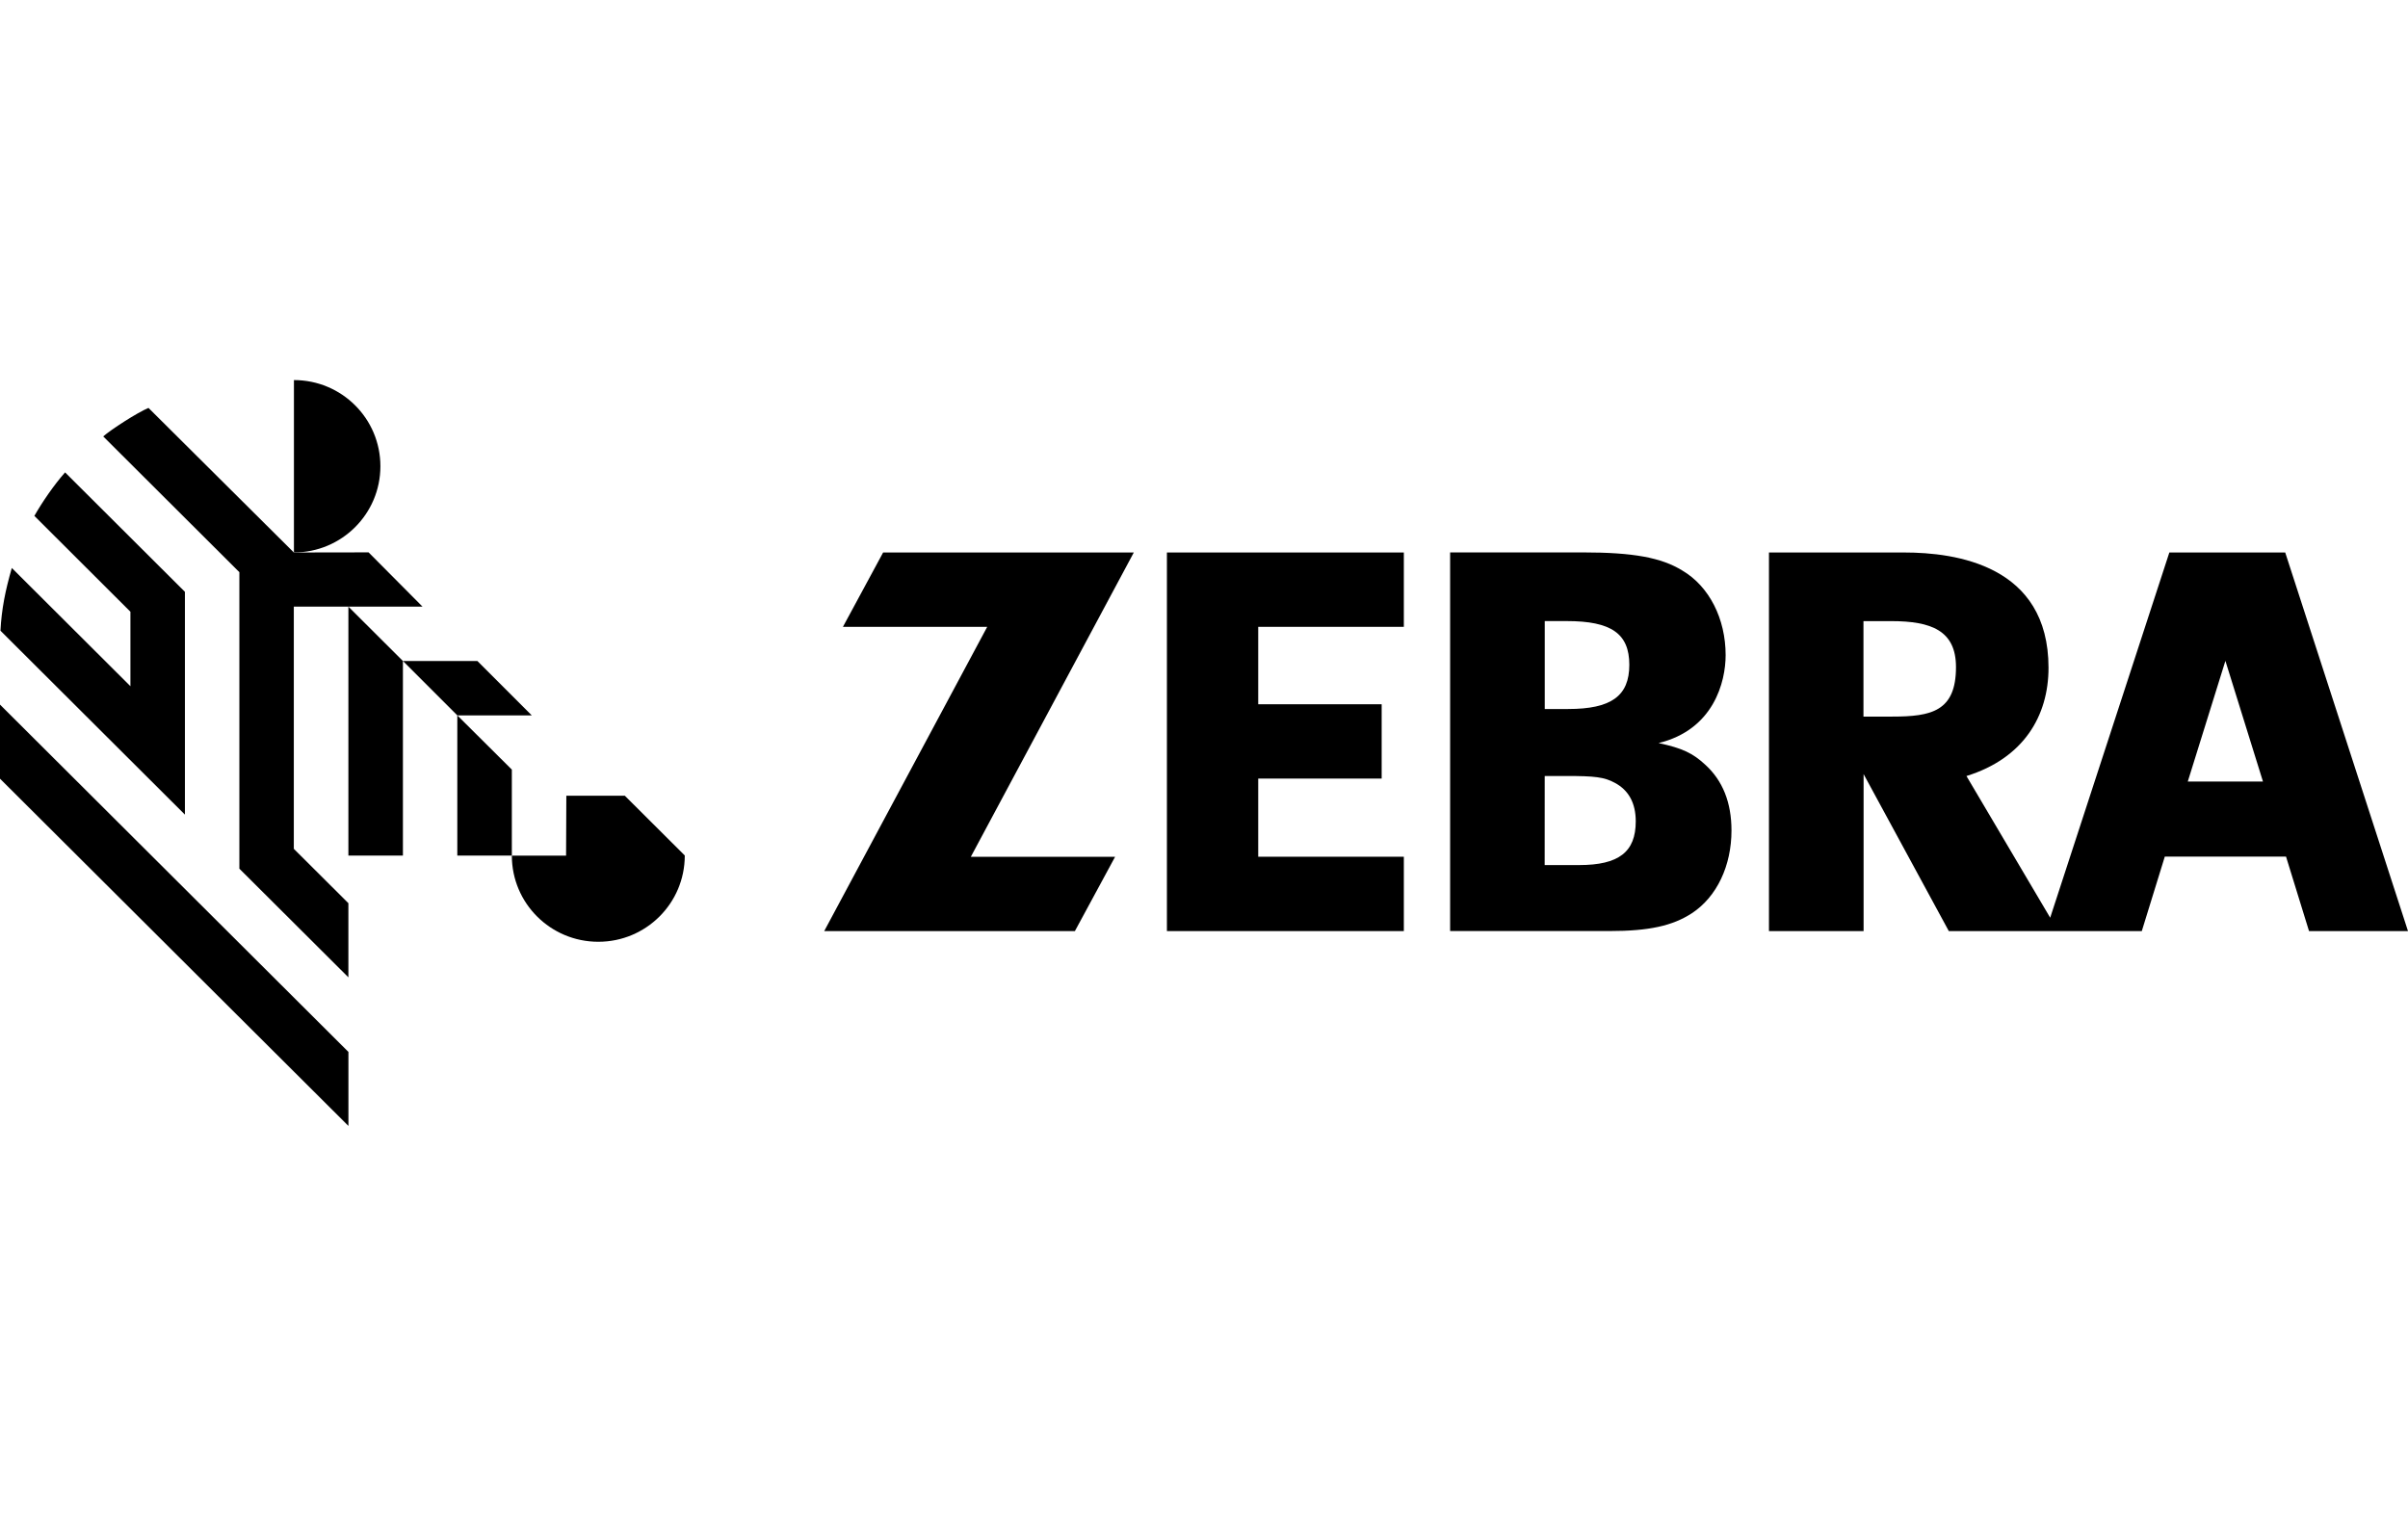
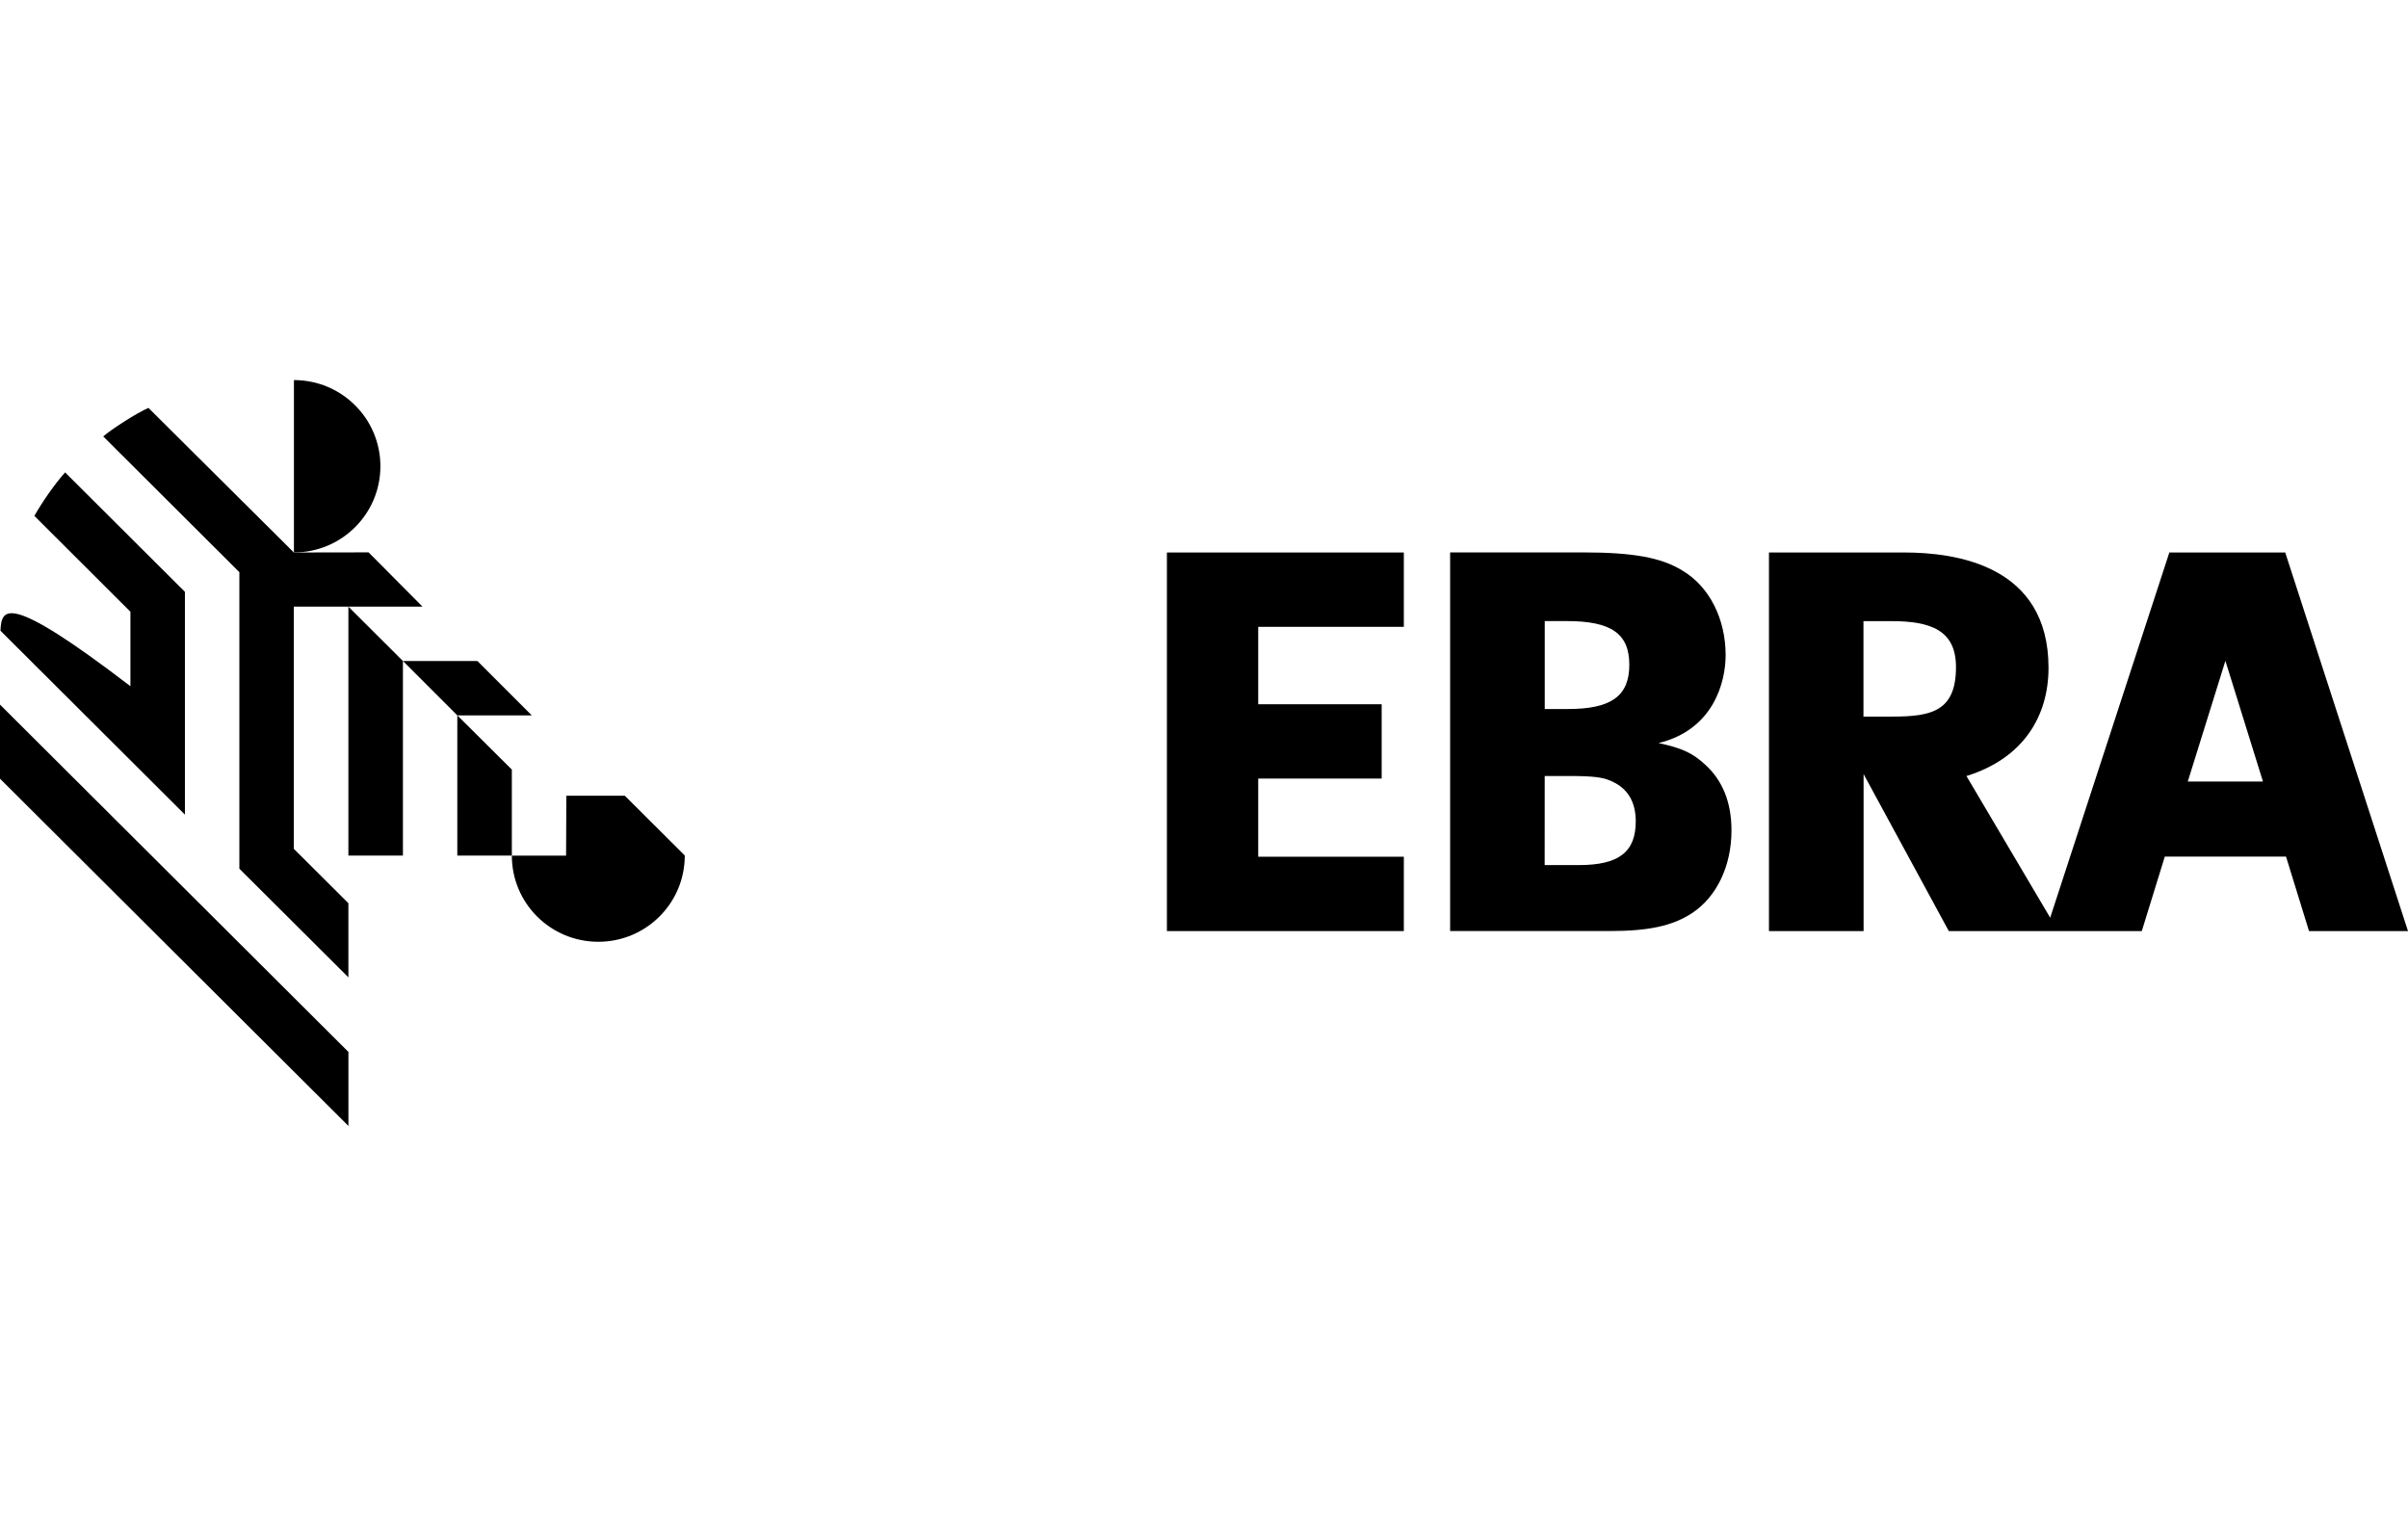
<svg xmlns="http://www.w3.org/2000/svg" width="184" height="116" viewBox="0 0 184 116" fill="none">
  <g clip-path="url(#clip0_1067_636)">
    <path d="M32.292 46.355H32.288L32.292 46.359V46.355Z" fill="black" />
    <path d="M0 59.501L26.624 86.035V80.38L0 53.84V59.501Z" fill="black" />
    <path d="M40.638 54.669L36.478 50.509H30.788L26.621 46.355H32.286L28.164 42.208L22.454 42.217L11.346 31.17C10.468 31.537 8.465 32.836 7.887 33.347L18.291 43.722V66.378L26.621 74.68V69.015L22.451 64.861V46.352H26.621V65.378H30.788V50.506L34.944 54.663V65.378H39.111V58.807L34.944 54.663H40.638V54.669Z" fill="black" />
    <path d="M29.067 35.627C29.067 31.987 26.112 29.042 22.46 29.042V42.214C26.109 42.214 29.067 39.266 29.067 35.63V35.627Z" fill="black" />
-     <path d="M14.13 62.244V45.223L4.973 36.096C4.118 37.063 3.221 38.375 2.626 39.42L9.966 46.744V52.435L0.903 43.4C0.408 45.117 0.122 46.529 0.035 48.194L14.127 62.244H14.13Z" fill="black" />
+     <path d="M14.13 62.244V45.223L4.973 36.096C4.118 37.063 3.221 38.375 2.626 39.42L9.966 46.744V52.435C0.408 45.117 0.122 46.529 0.035 48.194L14.127 62.244H14.13Z" fill="black" />
    <path d="M126.731 56.781C130.952 55.753 131.859 52.1 131.859 50.062C131.859 47.281 130.611 44.815 128.557 43.6C126.949 42.6 124.766 42.211 120.973 42.211H120.976H110.807V71.143H122.985C126.017 71.143 127.801 70.741 129.274 69.786C131.193 68.529 132.306 66.147 132.306 63.459C132.306 61.334 131.64 59.643 130.296 58.428C129.361 57.559 128.554 57.167 126.728 56.778L126.731 56.781ZM118.037 47.458H119.728C123.114 47.458 124.499 48.413 124.499 50.798C124.499 53.184 123.117 54.177 119.818 54.177H118.037V47.458ZM120.664 66.105H118.031L118.034 59.295H119.68C121.866 59.295 122.583 59.379 123.384 59.813C124.454 60.379 124.991 61.373 124.991 62.761C124.991 65.102 123.696 66.102 120.664 66.102V66.105Z" fill="black" />
    <path d="M174.618 42.217H165.764L156.659 70.124L150.261 59.299H150.258C154.624 57.942 156.531 54.714 156.531 51.026C156.531 43.172 149.419 42.217 145.497 42.217H135.17V71.149H142.401V59.151L148.914 71.149H163.658L165.417 65.456H174.68L176.438 71.149H184L174.618 42.217ZM144.596 54.756H142.391V47.461H144.516C147.58 47.461 149.461 48.188 149.461 50.975C149.461 54.351 147.58 54.756 144.596 54.756ZM167.172 59.72L170.047 50.496L172.918 59.72H167.172Z" fill="black" />
    <path d="M89.166 71.146H107.27V65.465H96.143V59.492H105.576V53.814H96.143V47.898H107.27V42.217H89.166V71.146Z" fill="black" />
    <path d="M43.275 60.807L43.255 65.379H39.111C39.111 69.018 42.066 71.963 45.718 71.963C49.37 71.963 52.325 69.015 52.325 65.379V65.369L47.744 60.803H43.278L43.275 60.807Z" fill="black" />
-     <path d="M67.481 42.217L64.41 47.898H75.435L62.98 71.146H82.135L85.208 65.468H74.184L86.636 42.217H67.481Z" fill="black" />
  </g>
  <defs>
    <clipPath id="clip0_1067_636">
      <rect width="184" height="56.993" fill="white" transform="translate(0 29.042)" />
    </clipPath>
  </defs>
</svg>